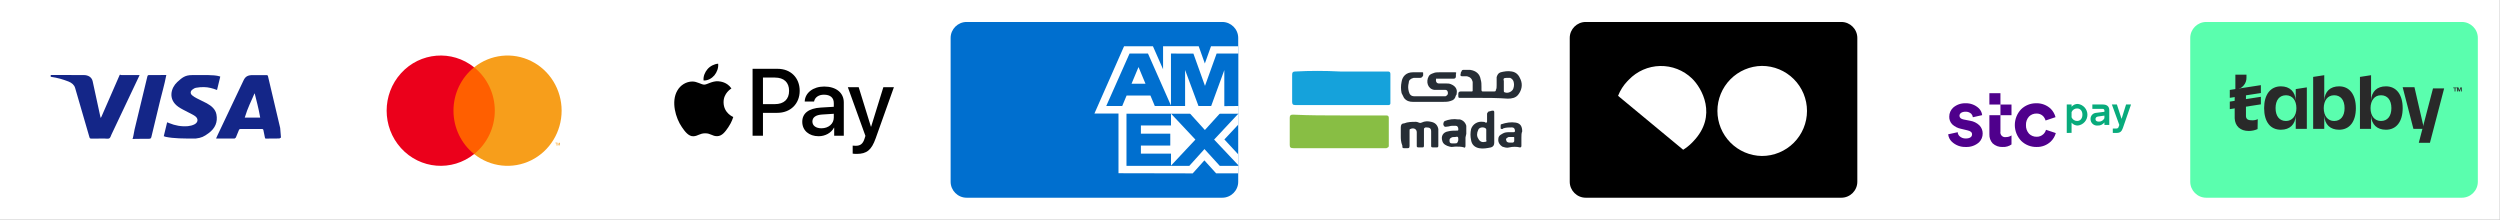
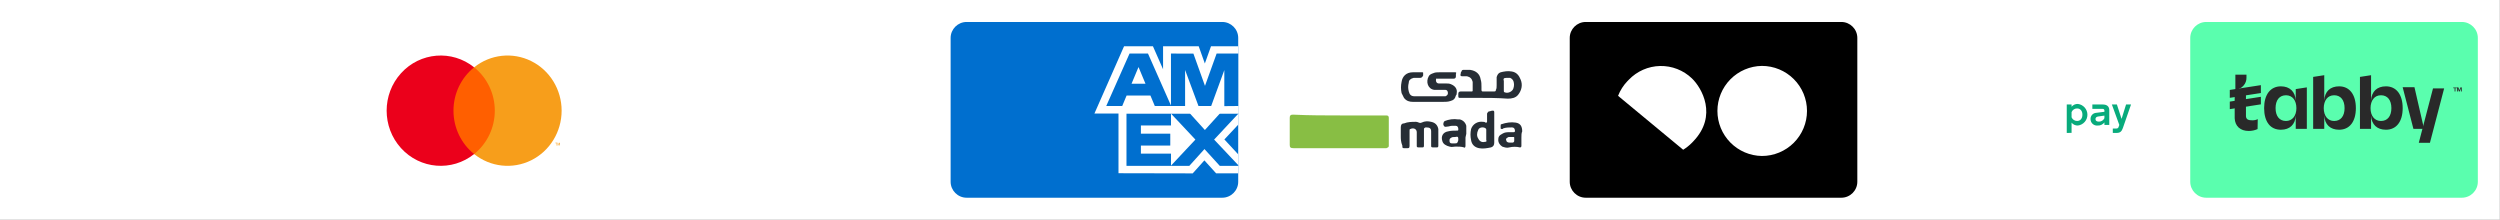
<svg xmlns="http://www.w3.org/2000/svg" fill="none" viewBox="0 0 1138 100" height="100" width="1138">
  <rect x="0" y="0" width="1138" height="100" fill="#808080" stroke="none" />
  <rect fill="white" height="100" width="1137.91" />
  <path fill="white" d="M133.636 10C137.636 10 140.909 13.273 140.909 17.273V82.727C140.909 86.727 137.636 90 133.636 90H17.273C13.273 90 10 86.727 10 82.727V17.273C10 13.273 13.273 10 17.273 10H133.636Z" />
-   <path fill="#142688" d="M127.371 63.006L125.379 63.069L121.065 63.079C120.659 63.079 120.664 62.948 120.587 62.609L119.907 59.263C119.813 58.837 119.649 58.715 119.166 58.715C115.983 58.735 112.799 58.74 109.616 58.715C109.067 58.706 108.87 58.89 108.71 59.312C108.288 60.427 107.832 61.532 107.349 62.628L106.8 63.065C104.056 63.084 101.301 63.074 98.546 63.065L98.365 63.002L99.133 61.319L110.878 36.558C111.724 34.783 112.843 34.192 115.017 34.192H121.175C121.669 34.192 121.877 34.226 121.987 34.691C123.825 42.546 125.686 50.4 127.541 58.255L127.898 62.618L127.366 62.909V63.021L127.371 63.006ZM115.928 42.497L115.779 42.677C114.325 46.216 112.871 48.689 111.405 53.537H118.447C117.602 48.689 116.762 46.037 115.928 42.497ZM23.091 34.143H24.386L38.069 34.163C40.193 34.163 41.779 35.147 42.185 36.999C43.338 42.284 44.49 47.578 45.621 52.868L45.84 53.702L46.153 53.178C48.925 46.987 51.697 40.369 54.452 34.172C54.627 33.785 54.836 34.172 55.308 34.172H63.541L63.294 34.73L50.725 61.271C50.44 61.872 50.275 62.677 49.748 62.982C49.254 63.273 48.354 63.065 47.635 63.069L41.598 63.084C41.049 63.098 40.852 62.938 40.72 62.487C38.552 54.992 36.329 47.506 34.188 40.01C33.788 38.628 32.652 37.683 31.159 37.101C28.667 36.146 26.384 35.438 23.091 34.953V34.143ZM74.545 62.003L76.082 55.661L77.015 56.039C79.721 57.154 82.569 57.688 85.549 57.426C86.521 57.338 87.536 57.072 88.403 56.664C90.225 55.792 90.412 54.008 88.804 52.854C87.882 52.189 86.773 51.724 85.758 51.166C84.237 50.342 82.607 49.624 81.219 48.655C76.268 45.198 77.871 39.928 80.681 37.358C82.904 35.322 84.27 34.182 87.393 34.182C92.333 34.182 97.284 33.954 99.874 34.725L100.269 34.88L98.787 40.965C96.844 40.214 94.879 39.675 92.805 39.646C91.619 39.632 90.406 39.734 89.237 39.947C88.623 40.059 88.002 40.441 87.52 40.829C86.587 41.571 86.57 42.633 87.465 43.389C88.068 43.903 88.782 44.335 89.517 44.718L94.139 47.026C96.312 48.223 98.101 49.765 98.529 52.117C99.16 55.511 97.997 58.381 94.984 60.602C92.816 62.187 91.773 62.735 89.029 63.074C83.469 63.065 79.139 63.074 75.396 62.284L74.545 61.993V62.003ZM75.709 34.143C74.764 38.992 73.842 41.843 72.926 45.649C71.581 51.21 70.225 56.776 68.908 62.342C68.771 62.924 68.535 63.186 67.855 63.166C65.582 63.127 63.299 63.234 61.032 63.234H60.248C60.588 63.234 60.906 60.383 61.236 59.031C63.184 50.982 65.132 42.885 67.07 34.837C67.196 34.303 67.399 34.148 68.036 34.158C70.302 34.206 72.58 34.143 74.852 34.143H75.709Z" />
  <path fill="white" d="M274.545 10C278.545 10 281.818 13.273 281.818 17.273V82.727C281.818 86.727 278.545 90 274.545 90H158.182C154.182 90 150.909 86.727 150.909 82.727V17.273C150.909 13.273 154.182 10 158.182 10H274.545Z" />
  <path fill="#FF5F00" d="M205.056 30.642H226.595V70.122H205.056V30.642Z" />
  <path fill="#EB001B" d="M206.425 50.385C206.416 42.68 209.883 35.399 215.826 30.642C205.733 22.552 191.24 23.73 182.531 33.348C173.823 42.967 173.823 57.796 182.531 67.413C191.24 77.032 205.733 78.21 215.826 70.12C209.885 65.364 206.418 58.088 206.424 50.385H206.425Z" />
  <path fill="#F79E1B" d="M255.654 50.385C255.654 59.997 250.272 68.766 241.797 72.967C233.319 77.166 223.235 76.062 215.826 70.12C221.763 65.361 225.231 58.084 225.231 50.382C225.231 42.679 221.763 35.402 215.826 30.642C223.235 24.701 233.319 23.597 241.797 27.797C250.274 31.997 255.654 40.766 255.654 50.378V50.385ZM253.302 66.29V65.188H253.624V64.961H252.809V65.188H253.158V66.29H253.302ZM254.882 66.29V64.961H254.636L254.349 65.911L254.061 64.961H253.843V66.29H254.021V65.293L254.287 66.158H254.472L254.739 65.293V66.301L254.882 66.29Z" />
  <path fill="white" d="M415.454 10C419.454 10 422.727 13.273 422.727 17.273V82.727C422.727 86.727 419.454 90 415.454 90H299.091C295.091 90 291.818 86.727 291.818 82.727V17.273C291.818 13.273 295.091 10 299.091 10H415.454Z" />
  <g clip-path="url(#clip0_90_2)">
    <path fill="black" d="M325.19 34.293C324.019 35.68 322.144 36.773 320.269 36.617C320.034 34.742 320.952 32.75 322.026 31.52C323.198 30.094 325.249 29.078 326.909 29C327.105 30.953 326.343 32.867 325.19 34.293ZM326.89 36.988C324.175 36.832 321.851 38.531 320.562 38.531C319.253 38.531 317.28 37.066 315.132 37.105C312.339 37.145 309.741 38.727 308.315 41.246C305.386 46.285 307.554 53.746 310.386 57.848C311.772 59.879 313.433 62.105 315.62 62.027C317.69 61.949 318.511 60.68 321.011 60.68C323.53 60.68 324.253 62.027 326.44 61.988C328.706 61.949 330.132 59.957 331.519 57.926C333.101 55.621 333.745 53.375 333.784 53.258C333.745 53.219 329.409 51.559 329.37 46.559C329.331 42.379 332.788 40.387 332.944 40.27C330.991 37.379 327.944 37.066 326.89 36.988ZM342.573 31.324V61.773H347.3V51.363H353.843C359.819 51.363 364.019 47.262 364.019 41.324C364.019 35.387 359.897 31.324 353.999 31.324H342.573ZM347.3 35.309H352.749C356.851 35.309 359.194 37.496 359.194 41.344C359.194 45.191 356.851 47.398 352.73 47.398H347.3V35.309ZM372.651 62.008C375.62 62.008 378.374 60.504 379.624 58.121H379.722V61.773H384.097V46.617C384.097 42.223 380.581 39.391 375.171 39.391C370.151 39.391 366.44 42.262 366.304 46.207H370.562C370.913 44.332 372.651 43.102 375.034 43.102C377.925 43.102 379.546 44.449 379.546 46.93V48.609L373.647 48.961C368.159 49.293 365.19 51.539 365.19 55.445C365.19 59.391 368.257 62.008 372.651 62.008ZM373.921 58.395C371.401 58.395 369.8 57.184 369.8 55.328C369.8 53.414 371.343 52.301 374.292 52.125L379.546 51.793V53.512C379.546 56.363 377.124 58.395 373.921 58.395ZM389.937 70.055C394.546 70.055 396.714 68.297 398.608 62.965L406.909 39.684H402.105L396.538 57.672H396.44L390.874 39.684H385.933L393.94 61.852L393.511 63.199C392.788 65.484 391.616 66.363 389.526 66.363C389.155 66.363 388.433 66.324 388.14 66.285V69.938C388.413 70.016 389.585 70.055 389.937 70.055Z" />
  </g>
  <path fill="#006FCF" d="M556.364 10C560.364 10 563.636 13.273 563.636 17.273V82.727C563.636 86.727 560.364 90 556.364 90H440C436 90 432.727 86.727 432.727 82.727V17.273C432.727 13.273 436 10 440 10H556.364Z" />
  <path fill="white" d="M509.135 78.858V48.236L563.636 48.284V56.742L557.338 63.476L563.636 70.266V78.902H553.578L548.233 73.004L542.924 78.924L509.135 78.851V78.858Z" />
  <path fill="#006FCF" d="M512.775 75.498V51.607H533.036V57.109H519.335V60.847H532.709V66.258H519.335V69.931H533.036V75.498H512.775Z" />
  <path fill="#006FCF" d="M532.934 75.498L544.145 63.538L532.934 51.604H541.611L548.462 59.178L555.334 51.607H563.636V51.793L552.665 63.538L563.636 75.164V75.502H555.247L548.276 67.855L541.374 75.505H532.934V75.498Z" />
  <path fill="white" d="M511.673 21.055H524.815L529.429 31.531V21.055H545.647L548.447 28.905L551.251 21.055H563.636V51.676H498.182L511.673 21.055Z" />
  <path fill="#006FCF" d="M514.164 24.382L503.56 48.258H510.833L512.833 43.476H523.669L525.669 48.258H533.124L522.564 24.382H514.164ZM515.073 38.116L518.254 30.516L521.429 38.116H515.073Z" />
  <path fill="#006FCF" d="M533.022 48.255V24.375L543.244 24.411L548.509 39.091L553.804 24.378H563.636V48.251L557.309 48.309V31.909L551.331 48.251H545.549L539.455 31.855V48.255H533.025H533.022Z" />
  <path fill="white" d="M697.273 10C701.273 10 704.545 13.273 704.545 17.273V82.727C704.545 86.727 701.273 90 697.273 90H580.909C576.909 90 573.636 86.727 573.636 82.727V17.273C573.636 13.273 576.909 10 580.909 10H697.273Z" />
-   <path fill="#15A2DB" d="M610 32.546H631.818C632.545 32.546 632.909 32.909 632.909 33.636V47.091C632.909 47.455 632.545 47.818 632.182 47.818H589.636C588.545 47.818 588.182 47.455 588.182 46.364V34C588.182 32.909 588.545 32.546 589.636 32.546C596.182 32.182 603.091 32.182 610 32.546Z" />
  <path fill="#88BE44" d="M610 52.545H631.091C631.818 52.545 632.182 52.909 632.182 53.636V66.364C632.182 67.091 631.818 67.091 631.091 67.455H588.909C587.454 67.455 587.091 67.091 587.091 66V53.636C587.091 52.545 587.454 52.182 588.545 52.182C596.182 52.545 603.091 52.545 610 52.545Z" />
  <path fill="#262D35" d="M681.273 38.727V35.091C681.636 34 682 33.273 683.091 32.909C684.545 32.545 686.364 32.182 688.182 32.545C690.364 32.909 691.455 34.364 692.182 36.182C693.273 38.727 692.545 41.273 691.091 43.091C690 44.545 688.182 44.909 686.364 44.909C681.636 44.545 676.909 44.545 671.818 44.545H664.545C664.182 44.545 663.818 44.545 663.818 43.818V42.727C663.818 42 664.182 41.636 664.909 41.636H670C670.364 41.636 670.364 41.273 670.364 41.273V37.273C670 35.818 669.273 35.091 667.818 34.727H665.636C664.909 34.727 664.545 34.364 664.909 33.636C664.909 33.273 664.909 32.909 665.273 32.545C665.273 32.182 665.636 31.818 666 31.818H669.273C671.818 32.182 673.636 33.636 674 36.182C674.364 37.273 674.364 38.364 674.364 39.455V40.909C674.364 41.636 674.727 41.636 675.091 41.636H680.182C680.909 41.636 680.909 41.273 680.909 40.909C681.273 40.545 681.273 39.455 681.273 38.727ZM684.545 38.727V41.273C684.545 41.636 684.545 42 684.909 42C686.364 42.727 688.545 41.636 688.909 40.182C689.273 39.091 689.273 38 688.909 36.909C688.545 36.182 688.182 35.818 687.455 35.455H685.636C684.545 35.455 684.182 35.818 684.545 36.909V38.727ZM650.727 46.364H643.091C641.636 46.364 640.182 46 639.091 44.545L638 42.364C637.636 40.545 637.636 39.091 638 37.273C638.364 34.727 640.182 32.909 643.091 32.909H647.455C647.818 32.909 647.818 32.909 647.818 33.273V34.364C647.455 35.091 647.091 35.455 646.364 35.455H643.455C642 35.818 641.273 36.545 641.273 37.636C640.909 39.091 640.909 40.182 641.273 41.636C641.636 43.091 642.364 43.818 643.818 43.818H658C658.727 43.455 659.091 43.091 659.091 42.364C659.091 41.636 658.727 40.909 658 40.909H652.909C650 40.545 648.909 37.273 650.364 34.727C650.727 34 651.455 33.636 652.545 33.273C653.273 32.909 654.364 32.909 655.091 32.909H662.364C662.727 32.909 663.091 32.909 662.727 33.636V34.727C662.727 35.455 662.364 35.818 661.636 35.818H654C654 35.455 653.636 35.818 653.636 36.545C653.636 37.273 654 38 655.091 38H658.364C659.091 38 659.818 38 660.545 38.364C662.364 39.091 663.455 40.545 663.091 42.364C663.091 42.727 663.091 43.091 662.727 43.455C662.364 44.909 661.636 45.636 660.182 46C659.091 46.364 658 46.364 656.909 46.364H650.727ZM637.636 62V58C637.636 56.909 638 56.182 639.091 56.182C640.909 55.455 642.727 55.455 644.545 55.455C645.273 55.455 645.636 55.818 646 55.818C646.364 56.182 646.727 55.818 647.091 55.818C648.545 55.091 650 55.091 651.455 55.455C653.273 55.818 654.364 56.909 654.727 58.727V66.364C654.727 67.091 654.364 67.091 654 67.091H652.182C651.455 67.091 651.455 66.727 651.455 66.364V59.818C651.455 58.364 650.727 58 649.273 58H648.909C648.182 58.364 648.182 58.364 648.182 59.091V66.364C648.182 67.091 647.818 67.091 647.455 67.091H645.636C644.909 67.091 644.909 66.727 644.909 66.364V60.182C644.909 58.727 643.455 58 642 58.727C641.636 58.727 641.636 59.091 641.636 59.455V66.364C641.636 67.455 641.273 67.455 640.545 67.455H639.091C638.364 67.455 638.364 67.091 638.364 66.727V66.364C637.636 64.546 637.636 63.091 637.636 62ZM680.182 58V64.909C680.182 66 679.818 66.727 678.727 67.091C676.909 67.455 675.091 67.818 673.273 67.455C671.455 67.091 670 66 669.636 63.818C669.273 62 669.273 60.545 669.636 58.727C670.364 56.545 672.545 55.091 675.091 55.455C675.455 55.455 675.818 55.455 676.182 55.818C676.909 55.818 676.909 55.818 676.909 55.091V51.818C676.909 51.455 677.273 51.091 677.636 50.727C678.364 50.727 678.727 50.364 679.455 50.364C679.818 50.364 680.182 50.364 680.182 51.091V58ZM676.545 60.909V59.091C676.545 58.727 676.545 58.727 676.182 58.364C675.091 57.636 673.273 58 672.909 59.091C672.182 60.545 672.182 62 672.909 63.091C673.636 64.546 674.727 64.909 676.182 64.546C676.545 64.546 676.909 64.182 676.545 63.818V60.909ZM667.091 62.727V66.364C667.091 67.091 666.727 67.455 666.364 67.091C665.273 66.727 663.818 66.727 662.727 66.727C661.636 66.727 660.909 67.091 659.818 66.727C658.364 66.364 656.909 65.636 656.545 64.182C655.818 62 656.909 60.182 659.091 59.818C660.545 59.455 661.636 59.455 663.091 59.455C663.818 59.455 663.818 59.455 663.818 58.727C663.818 58 663.455 57.273 662.727 57.273H660.909C660.182 57.273 659.455 57.636 658.727 57.636C658.364 57.636 657.636 58 657.273 57.273C656.909 56.909 656.909 56.182 657.273 55.455L657.636 55.091C659.455 54.364 661.636 54 663.818 54.364H664.545C666 54.727 667.091 55.818 667.455 57.273V60.909C667.091 62.364 667.091 62.727 667.091 62.727ZM662.364 62.364C661.636 62.364 660.909 62.364 660.545 62.727C659.818 63.091 659.818 63.455 659.818 64.182C659.818 64.909 660.182 65.273 660.909 65.273H662.364C663.455 65.273 663.455 64.909 663.818 63.818C663.818 62.364 663.818 62 662.364 62.364ZM692.545 62.727V66.364C692.545 67.091 692.182 67.091 691.818 67.091C690.364 66.727 688.545 66.727 687.091 67.091C686 67.455 684.909 67.091 683.818 66.727C682.727 66 682 64.909 682 63.818C682 62.364 682.364 61.636 683.818 60.909C684.909 60.182 686 60.182 687.091 60.182H688.909C689.273 60.182 689.273 60.182 689.636 59.818C689.636 58.727 689.273 58 688.182 58C687.091 58 685.636 58 684.545 58.364C684.182 58.364 684.182 58.727 683.818 58.727C683.455 58.727 683.091 58.727 683.091 58.364V57.273C683.091 56.909 683.091 56.545 683.455 56.545C685.636 55.818 687.818 55.455 690 55.818C692.182 56.182 692.909 57.636 692.909 59.818C692.545 60.545 692.545 61.636 692.545 62.727ZM689.273 63.455V62.727C689.273 62.364 689.273 62.364 688.909 62.364H686.727C686 62.727 685.273 63.091 685.636 63.818C685.636 64.546 686.364 64.909 687.091 64.909H688.545C688.909 64.909 689.273 64.546 689.273 64.182V63.455Z" />
  <path fill="black" d="M838.182 10C842.182 10 845.454 13.273 845.454 17.273V82.727C845.454 86.727 842.182 90 838.182 90H721.818C717.818 90 714.545 86.727 714.545 82.727V17.273C714.545 13.273 717.818 10 721.818 10H838.182Z" />
  <path fill="white" d="M740.825 36.909C738.972 38.845 737.518 41.125 736.545 43.621L766.183 68.167C767.637 67.266 768.979 66.197 770.181 64.982L770.766 64.368C782.017 52.661 774.628 39.958 770.159 35.688C768.234 33.842 765.964 32.392 763.478 31.423C760.992 30.454 758.339 29.984 755.671 30.04C753.003 30.097 750.373 30.678 747.93 31.751C745.487 32.825 743.281 34.369 741.436 36.295L740.851 36.905L740.825 36.909ZM802.018 71C807.462 71 812.683 68.84 816.533 64.996C820.383 61.151 822.545 55.937 822.545 50.5C822.545 45.063 820.383 39.849 816.533 36.004C812.683 32.16 807.462 30 802.018 30C796.622 30.073 791.472 32.265 787.683 36.101C783.893 39.938 781.769 45.109 781.769 50.498C781.769 55.887 783.893 61.059 787.683 64.895C791.472 68.731 796.622 70.927 802.018 71Z" />
  <path fill="white" d="M979.727 10C983.727 10 987 13.273 987 17.273V82.727C987 86.727 983.727 90 979.727 90H863.364C859.364 90 856.091 86.727 856.091 82.727V17.273C856.091 13.273 859.364 10 863.364 10H979.727Z" />
  <path fill="white" d="M979.091 10C983.091 10 986.364 13.273 986.364 17.273V82.727C986.364 86.727 983.091 90 979.091 90H862.727C858.727 90 855.454 86.727 855.454 82.727V17.273C855.454 13.273 858.727 10 862.727 10H979.091Z" />
  <path fill="white" d="M971.014 26.632C972.409 26.636 973.745 27.192 974.731 28.178C975.717 29.164 976.273 30.5 976.277 31.895V79.263C976.273 80.658 975.717 81.994 974.731 82.98C973.745 83.966 972.409 84.522 971.014 84.526H886.804C885.409 84.522 884.073 83.966 883.087 82.98C882.101 81.994 881.545 80.658 881.541 79.263V31.895C881.545 30.5 882.101 29.164 883.087 28.178C884.073 27.192 885.409 26.636 886.804 26.632H971.014Z" />
  <path fill="#08AB7C" d="M940.785 60.503V47.566H942.98V48.6C943.328 48.177 943.769 47.84 944.269 47.616C944.769 47.392 945.314 47.288 945.862 47.311C947.058 47.462 948.158 48.046 948.956 48.951C949.753 49.856 950.193 51.02 950.193 52.226C950.193 53.432 949.753 54.597 948.956 55.502C948.158 56.407 947.058 56.99 945.862 57.142C945.312 57.163 944.765 57.055 944.265 56.826C943.764 56.598 943.324 56.255 942.98 55.826V60.49L940.785 60.503ZM942.98 51.029V53.397C943.187 53.891 943.534 54.312 943.98 54.609C944.425 54.906 944.948 55.065 945.483 55.066C946.941 55.066 947.914 53.976 947.914 52.2C947.914 50.424 946.943 49.368 945.483 49.368C944.946 49.36 944.42 49.514 943.973 49.811C943.526 50.108 943.18 50.534 942.98 51.032V51.029ZM951.612 54.224C951.577 53.501 951.831 52.793 952.316 52.256C952.802 51.719 953.481 51.396 954.204 51.358L957.927 50.887V50.416C957.944 50.304 957.936 50.189 957.902 50.081C957.867 49.972 957.809 49.873 957.731 49.791C957.653 49.709 957.557 49.646 957.45 49.606C957.344 49.567 957.23 49.552 957.117 49.563H952.438V47.566H957.209C959.099 47.566 960.141 48.492 960.141 50.142V56.871H957.927V55.732C957.57 56.202 957.102 56.576 956.566 56.823C956.029 57.069 955.441 57.18 954.851 57.145C954.442 57.188 954.029 57.144 953.637 57.017C953.246 56.889 952.886 56.681 952.581 56.406C952.276 56.13 952.031 55.794 951.864 55.418C951.697 55.042 951.611 54.635 951.612 54.224ZM955.391 55.368C955.919 55.381 956.44 55.241 956.89 54.964C957.34 54.687 957.701 54.285 957.927 53.808V52.629L955.085 53.026C954.296 53.134 953.862 53.553 953.862 54.224C953.862 54.95 954.42 55.368 955.391 55.368ZM961.741 58.505H963.341C963.59 58.528 963.838 58.457 964.038 58.306C964.237 58.155 964.373 57.935 964.42 57.69L964.706 56.874L961.322 47.566H963.609L965.714 54.045H965.767L967.783 47.566H970.046L966.341 58.253C965.835 59.721 965.17 60.503 963.533 60.503H961.751L961.741 58.505Z" />
-   <path fill="#4F008C" d="M894.851 66.903C897.061 67.001 899.221 66.234 900.875 64.766C901.402 64.242 901.819 63.617 902.101 62.929C902.383 62.241 902.523 61.504 902.514 60.761C902.523 60.067 902.392 59.379 902.13 58.737C901.868 58.096 901.48 57.513 900.988 57.024C899.829 55.931 898.367 55.214 896.793 54.966L893.856 54.395C892.635 54.166 891.949 53.555 891.949 52.716C891.949 51.611 893.014 50.847 894.733 50.847C895.206 50.828 895.679 50.903 896.124 51.067C896.569 51.231 896.977 51.481 897.325 51.803C897.722 52.236 897.975 52.782 898.049 53.366L902.283 52.41C902.151 51.206 901.597 50.088 900.72 49.253C899.086 47.738 896.92 46.93 894.693 47.003C892.642 46.939 890.642 47.647 889.088 48.987C888.519 49.511 888.066 50.148 887.757 50.857C887.449 51.566 887.291 52.332 887.296 53.105C887.275 53.753 887.385 54.398 887.622 55.001C887.858 55.604 888.214 56.152 888.67 56.613C889.792 57.647 891.18 58.348 892.678 58.639L895.572 59.326C897.022 59.671 897.678 60.203 897.678 61.168C897.678 62.35 896.609 63.037 894.856 63.037C894.317 63.063 893.779 62.979 893.273 62.789C892.768 62.598 892.308 62.307 891.92 61.932C891.455 61.464 891.182 60.838 891.156 60.179L886.809 61.132C886.94 62.409 887.521 63.598 888.449 64.487C889.3 65.297 890.306 65.928 891.405 66.343C892.505 66.758 893.677 66.948 894.851 66.903ZM927.035 66.903C928.226 66.936 929.412 66.734 930.524 66.308C931.637 65.883 932.655 65.243 933.52 64.424C934.614 63.369 935.404 62.039 935.806 60.574L931.333 59.084C931.127 59.841 930.719 60.527 930.151 61.068C929.734 61.462 929.243 61.77 928.706 61.973C928.17 62.176 927.598 62.271 927.025 62.253C925.756 62.263 924.535 61.769 923.63 60.879C922.664 59.804 922.158 58.394 922.22 56.95C922.152 55.506 922.659 54.094 923.63 53.024C924.073 52.589 924.597 52.248 925.173 52.018C925.749 51.789 926.366 51.678 926.985 51.689C927.539 51.664 928.092 51.752 928.611 51.949C929.129 52.146 929.601 52.447 929.999 52.834C930.537 53.406 930.93 54.099 931.143 54.855L935.68 53.329C935.303 51.909 934.567 50.609 933.543 49.555C932.655 48.71 931.607 48.049 930.462 47.61C929.317 47.172 928.096 46.964 926.87 47C925.592 46.985 924.325 47.224 923.14 47.701C921.955 48.179 920.877 48.887 919.967 49.784C918.141 51.729 917.132 54.3 917.146 56.968C917.16 59.635 918.197 62.196 920.043 64.121C920.968 65.023 922.061 65.733 923.261 66.21C924.462 66.688 925.744 66.923 927.035 66.903ZM911.63 66.903C913.056 66.979 914.466 66.576 915.635 65.758V61.639C914.883 62.152 913.99 62.419 913.08 62.403C912.738 62.464 912.386 62.44 912.055 62.335C911.723 62.229 911.423 62.045 911.178 61.797C910.934 61.55 910.754 61.246 910.654 60.913C910.553 60.581 910.535 60.228 910.601 59.887V42.421H905.567V47.568H915.633V52.45H905.567V61.105C905.497 62.633 906.031 64.126 907.054 65.263C907.669 65.827 908.39 66.263 909.175 66.544C909.961 66.826 910.794 66.948 911.628 66.903H911.63Z" />
  <path fill="#5AFEAE" d="M1120.64 10C1124.64 10 1127.91 13.273 1127.91 17.273V82.727C1127.91 86.727 1124.64 90 1120.64 90H1004.27C1000.27 90 997 86.727 997 82.727V17.273C997 13.273 1000.27 10 1004.27 10H1120.64Z" />
  <path fill="#292929" d="M1107.52 40.174L1101.05 64.922V65H1106.11L1112.57 40.248H1107.51L1107.52 40.174ZM1027.73 54.225C1026.95 54.617 1026.17 54.77 1025.31 54.77C1023.53 54.77 1022.52 54.46 1022.36 52.98V40.323L1017.85 40.871C1020.89 40.245 1022.59 37.903 1022.59 35.484V34H1017.54V40.953L1017.23 41.028V53.834C1017.39 57.424 1019.8 59.613 1023.61 59.613C1025.01 59.613 1026.48 59.3 1027.65 58.755L1027.73 54.225Z" />
  <path fill="#292929" d="M1029.15 38.754L1015 40.942V44.532L1029.15 42.347V38.754ZM1029.15 44.066L1015 46.251V49.681L1029.15 47.5V44.066ZM1045.02 45.707C1044.78 41.721 1042.3 39.301 1038.25 39.301C1035.92 39.301 1033.98 40.234 1032.65 41.956C1031.33 43.678 1030.63 46.169 1030.63 49.218C1030.63 52.268 1031.33 54.759 1032.65 56.477C1033.97 58.196 1035.92 59.053 1038.25 59.053C1042.3 59.053 1044.79 56.712 1045.02 52.656V58.666H1050.07V39.771L1045.02 40.55V45.703V45.707ZM1045.32 49.218C1045.32 52.73 1043.46 55.072 1040.58 55.072C1037.63 55.072 1035.84 52.887 1035.84 49.218C1035.84 45.55 1037.63 43.361 1040.58 43.361C1041.99 43.361 1043.23 43.906 1044.08 45.002C1044.86 46.016 1045.32 47.504 1045.32 49.218ZM1064.77 39.301C1060.72 39.301 1058.24 41.643 1058 45.703V34.227L1052.95 35.01V58.666H1058V52.652C1058.24 56.712 1060.72 59.053 1064.77 59.053C1069.51 59.053 1072.39 55.385 1072.39 49.218C1072.39 43.052 1069.51 39.301 1064.77 39.301ZM1062.51 55.072C1059.64 55.072 1057.77 52.809 1057.77 49.218C1057.77 47.5 1058.24 46.016 1059.01 45.006C1059.87 43.906 1061.04 43.361 1062.51 43.361C1065.47 43.361 1067.25 45.546 1067.25 49.215C1067.25 52.883 1065.47 55.072 1062.51 55.072ZM1086.07 39.301C1082.03 39.301 1079.54 41.643 1079.31 45.703V34.227L1074.25 35.01V58.666H1079.31V52.652C1079.54 56.712 1082.03 59.053 1086.07 59.053C1090.82 59.053 1093.7 55.385 1093.7 49.218C1093.7 43.052 1090.82 39.301 1086.08 39.301H1086.07ZM1083.82 55.072C1080.94 55.072 1079.07 52.809 1079.07 49.218C1079.07 47.5 1079.54 46.016 1080.32 45.006C1081.18 43.906 1082.34 43.361 1083.82 43.361C1086.77 43.361 1088.56 45.546 1088.56 49.215C1088.56 52.883 1086.77 55.072 1083.82 55.072ZM1093.7 39.693H1099.06L1103.42 58.666H1098.59L1093.69 39.693H1093.7ZM1117.34 41.647V40.155H1116.71V39.846H1118.34V40.159H1117.72V41.643L1117.34 41.647ZM1118.42 41.647V39.771H1119.05L1119.36 40.629C1119.43 40.864 1119.51 40.942 1119.51 41.017C1119.51 40.942 1119.59 40.867 1119.67 40.629L1119.98 39.771H1120.6V41.643H1120.21V40.159L1119.67 41.643H1119.28L1118.81 40.159V41.643L1118.42 41.647Z" />
  <defs>
    <clipPath id="clip0_90_2">
-       <rect transform="translate(306.909 29)" fill="white" height="41.055" width="100" />
-     </clipPath>
+       </clipPath>
  </defs>
</svg>